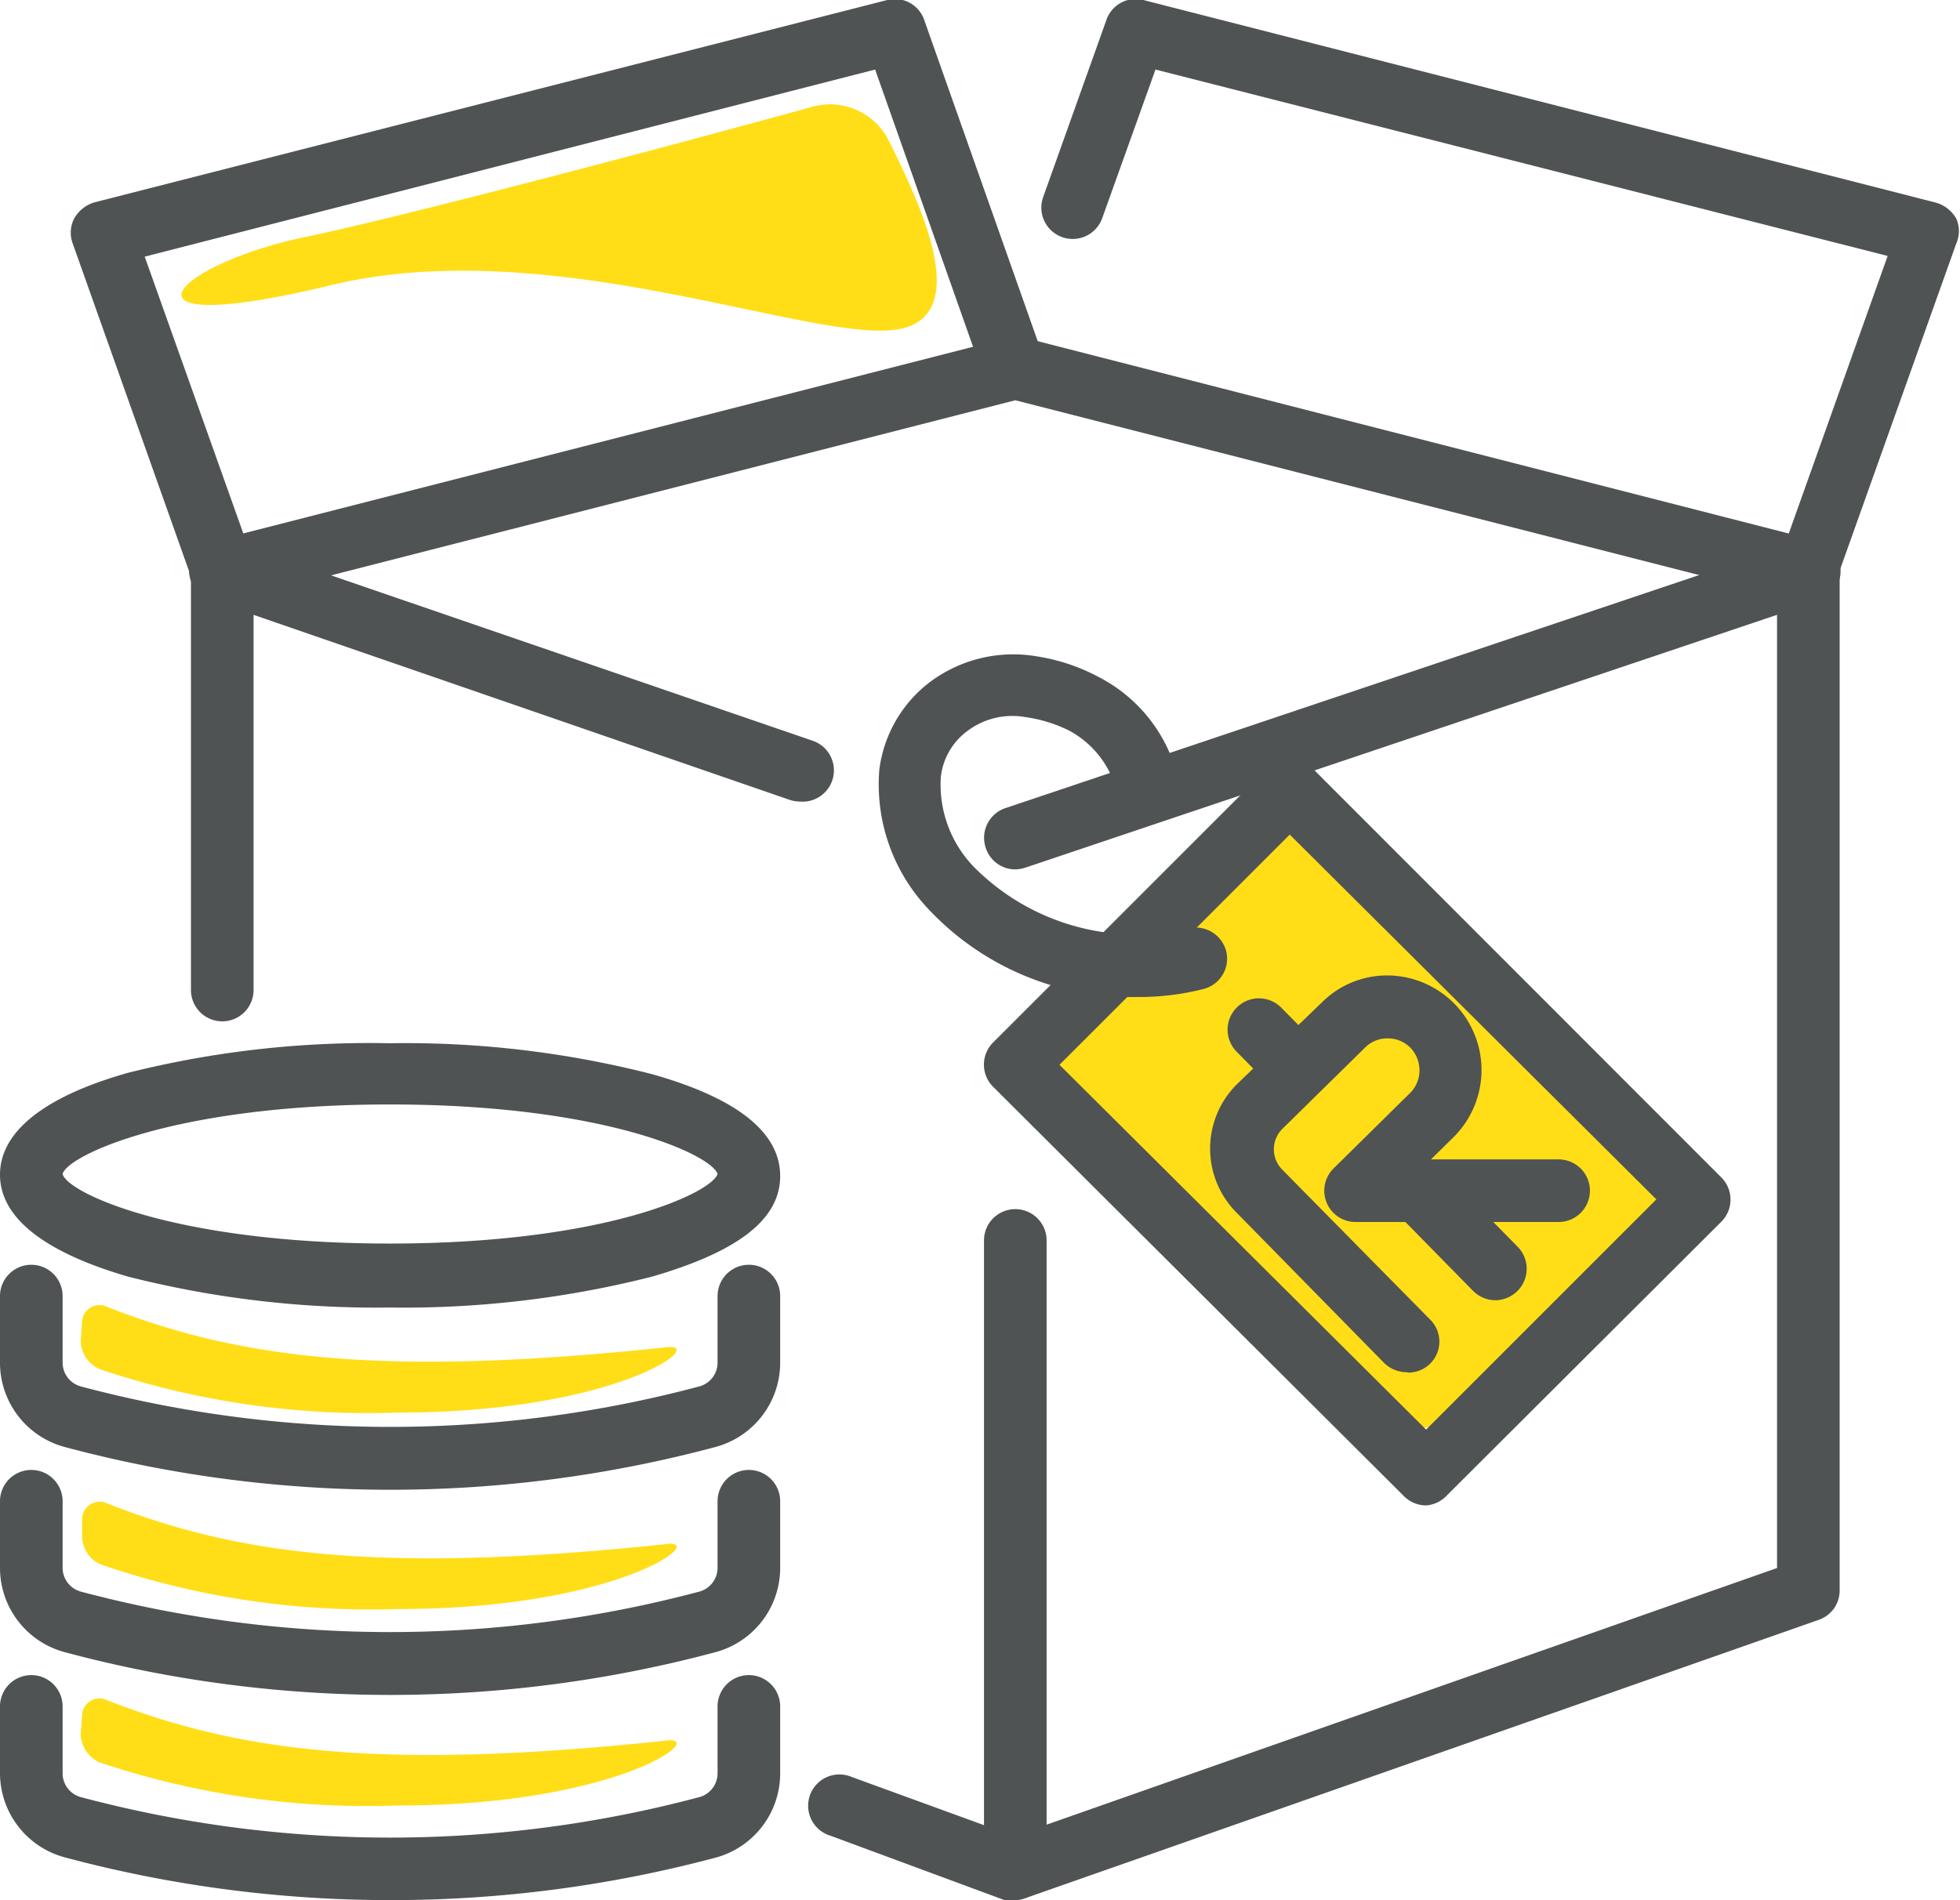
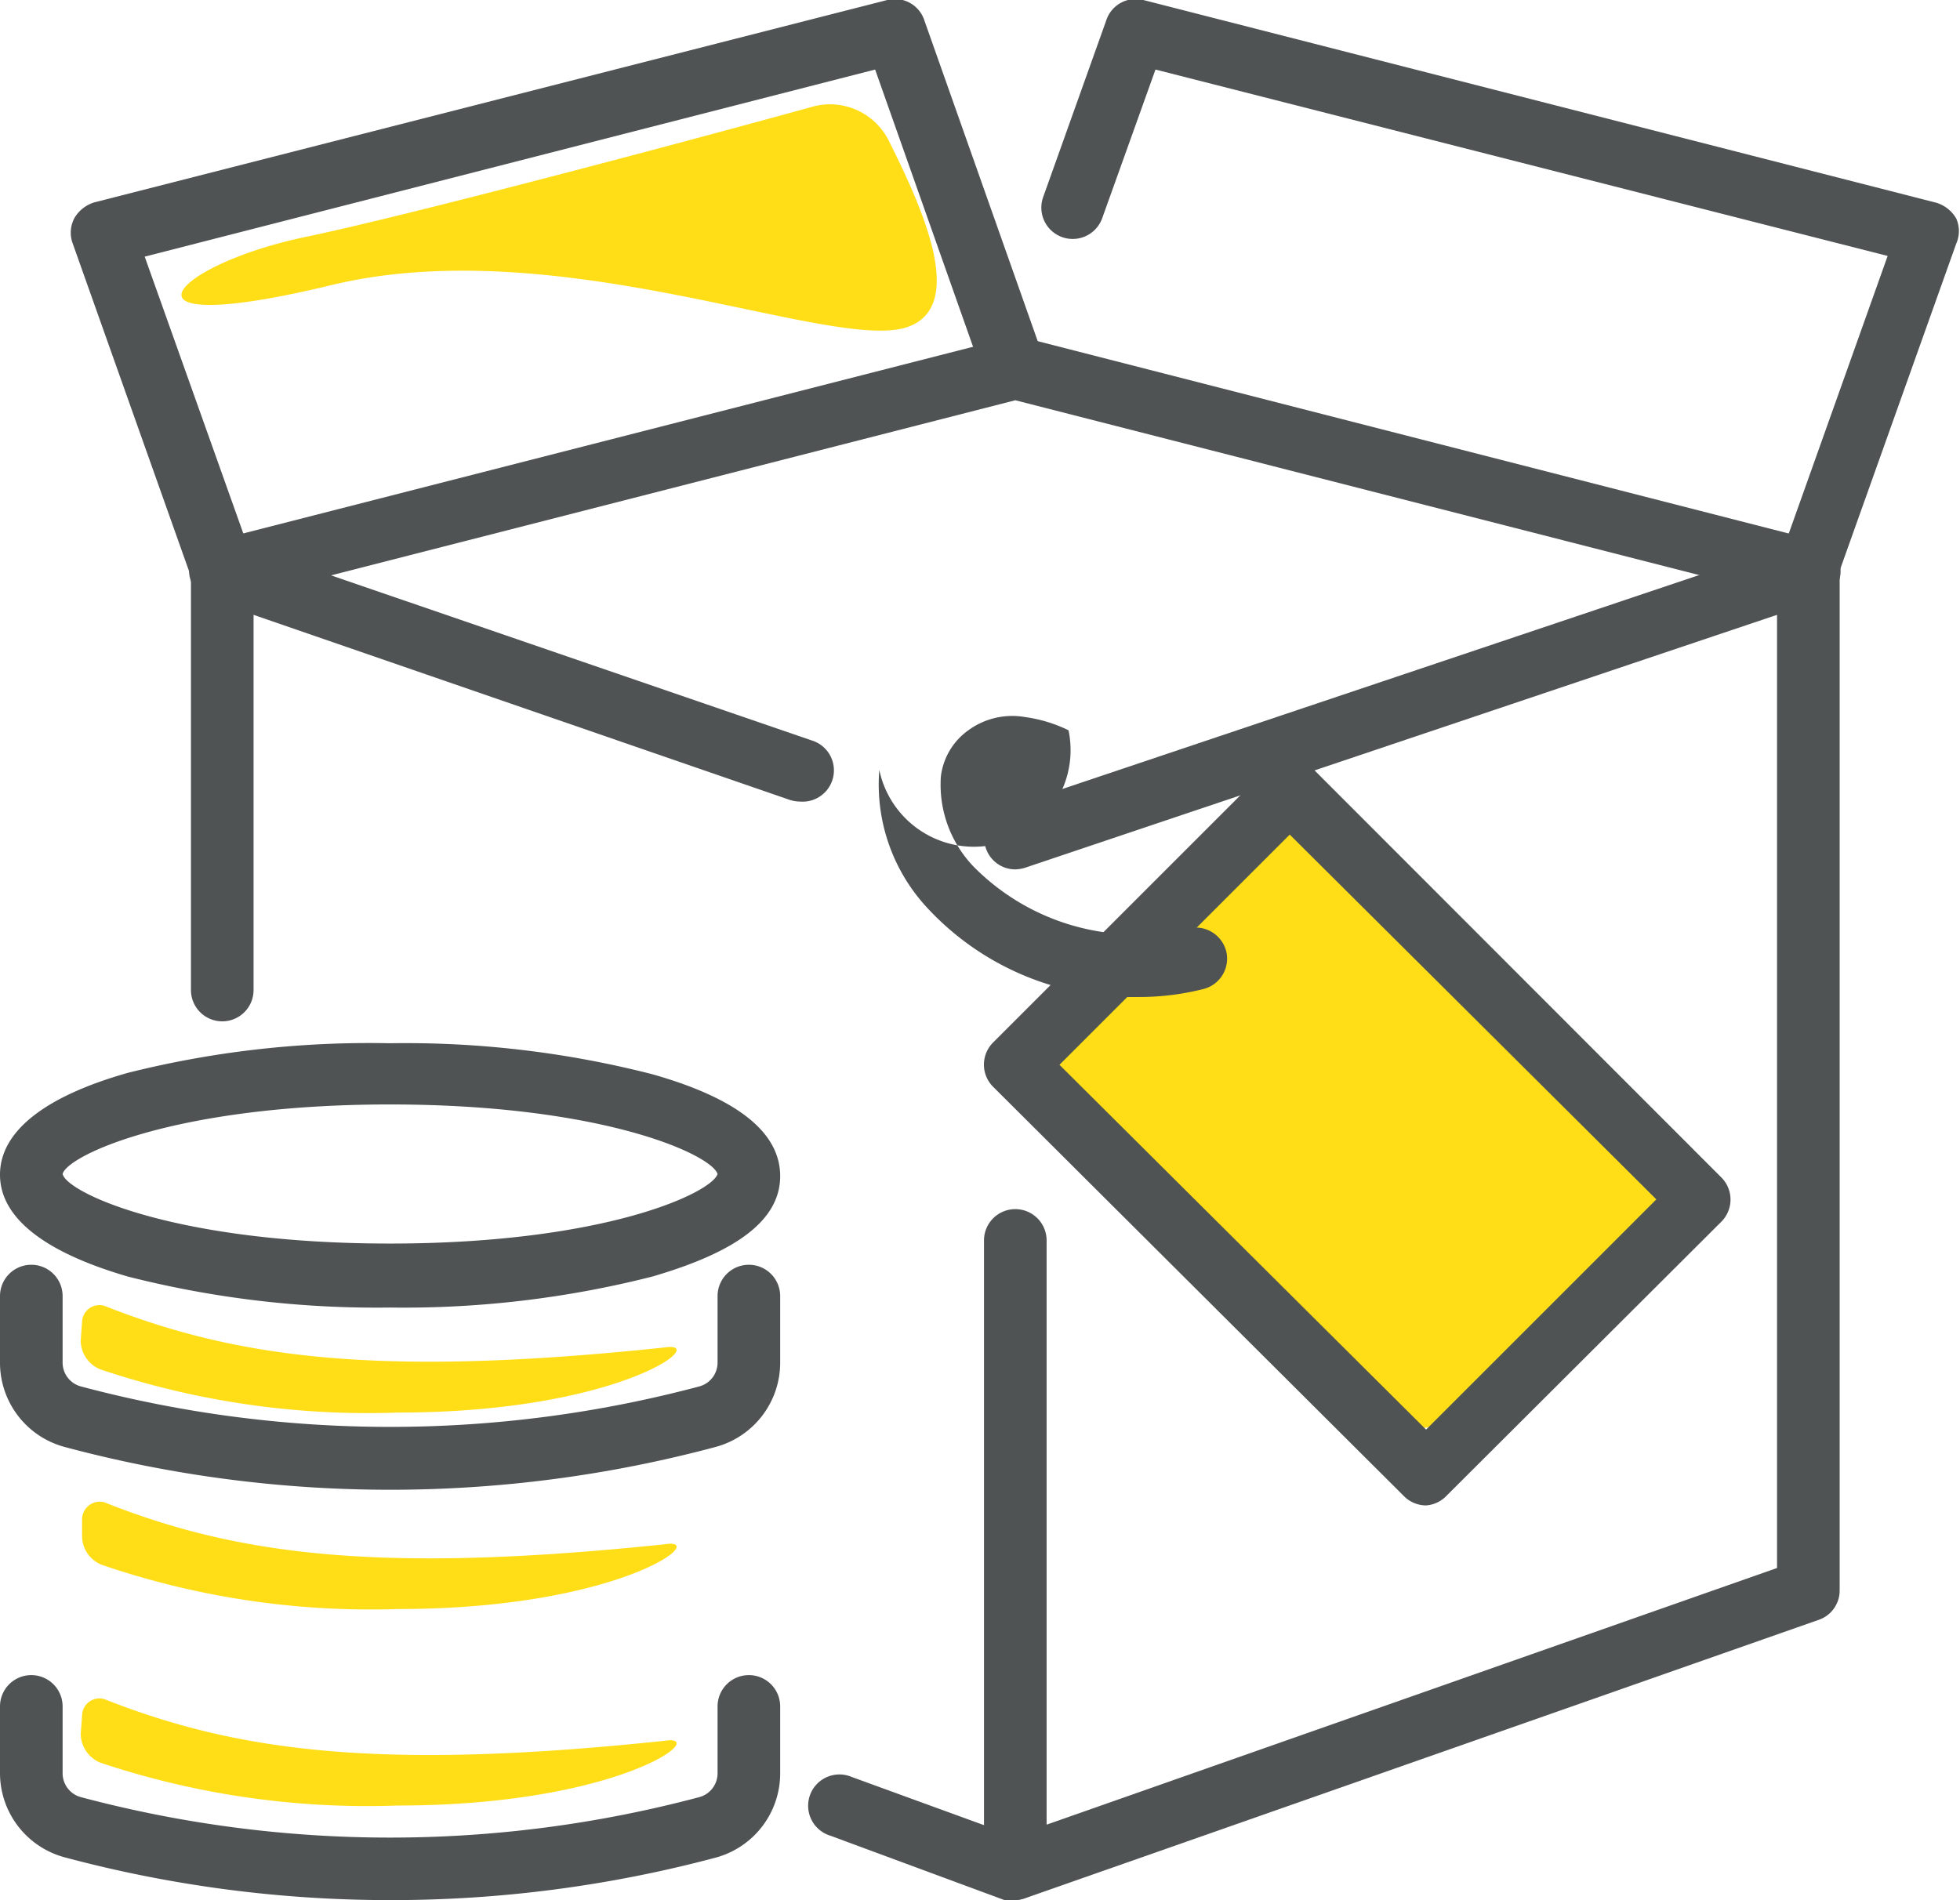
<svg xmlns="http://www.w3.org/2000/svg" viewBox="0 0 56.35 54.64">
  <defs>
    <style>.cls-1{fill:#ffde17;}.cls-2{fill:#4f5353;}</style>
  </defs>
  <g id="Layer_2" data-name="Layer 2">
    <g id="Layer_1-2" data-name="Layer 1">
      <path class="cls-1" d="M37.36,23.71a74.23,74.23,0,0,1,8.08,7.36c2.66,2.67,3.36,3.23,1.89,5.42s-5.95,6.13-8.88,4-10.07-9.11-7.69-11.49S35.51,22.8,37.36,23.71Z" />
      <path class="cls-1" d="M2.36,38A.5.5,0,0,1,3,37.55c3.82,1.51,7.92,2.06,16.09,1.2,1.39-.22-1.22,1.87-7.65,1.87a24.13,24.13,0,0,1-8.55-1.24.9.9,0,0,1-.57-.83Z" />
      <path class="cls-1" d="M2.36,43.67A.51.51,0,0,1,3,43.2c3.82,1.52,7.92,2.06,16.09,1.21,1.39-.23-1.22,1.86-7.65,1.86A23.88,23.88,0,0,1,2.93,45a.89.89,0,0,1-.57-.83Z" />
      <path class="cls-1" d="M2.36,49.33A.5.5,0,0,1,3,48.86c3.82,1.51,7.92,2.06,16.09,1.2,1.39-.22-1.22,1.86-7.65,1.86a24.22,24.22,0,0,1-8.55-1.23.91.91,0,0,1-.57-.83Z" />
      <path class="cls-1" d="M23.39,3.06a1.89,1.89,0,0,1,2.17,1c1,2,2.2,4.71.57,5.33-2.1.8-10-2.79-16.61-1.19s-4.6-.6-.67-1.4C11.93,6.15,20,4,23.39,3.06Z" />
      <path class="cls-2" d="M11.21,54.64a36.16,36.16,0,0,1-9.35-1.23A2.51,2.51,0,0,1,0,51V49.07a.9.9,0,0,1,1.8,0V51a.71.71,0,0,0,.53.68,34.54,34.54,0,0,0,17.77,0,.71.71,0,0,0,.53-.68V49.07a.9.9,0,0,1,1.8,0V51a2.51,2.51,0,0,1-1.86,2.42A36.18,36.18,0,0,1,11.21,54.64Z" />
-       <path class="cls-2" d="M11.21,48.74a36.16,36.16,0,0,1-9.35-1.23A2.51,2.51,0,0,1,0,45.09V43.17a.9.9,0,0,1,1.8,0v1.92a.71.71,0,0,0,.53.68,34.54,34.54,0,0,0,17.77,0,.71.71,0,0,0,.53-.68V43.17a.9.9,0,1,1,1.8,0v1.92a2.51,2.51,0,0,1-1.86,2.42A36.18,36.18,0,0,1,11.21,48.74Z" />
      <path class="cls-2" d="M11.21,42.84a36.16,36.16,0,0,1-9.35-1.23A2.51,2.51,0,0,1,0,39.19V37.27a.9.9,0,0,1,1.8,0v1.92a.71.71,0,0,0,.53.68,34.54,34.54,0,0,0,17.77,0,.71.71,0,0,0,.53-.68V37.27a.9.9,0,1,1,1.8,0v1.92a2.51,2.51,0,0,1-1.86,2.42A36.18,36.18,0,0,1,11.21,42.84Z" />
      <path class="cls-2" d="M11.21,37.6a29,29,0,0,1-7.53-.89C1.24,36,0,35,0,33.78s1.24-2.24,3.68-2.93A28.53,28.53,0,0,1,11.21,30a28.56,28.56,0,0,1,7.54.89c2.44.69,3.68,1.67,3.68,2.93S21.19,36,18.75,36.71A29,29,0,0,1,11.21,37.6Zm0-5.84c-6.18,0-9.28,1.47-9.41,2,.13.54,3.23,2,9.41,2s9.25-1.46,9.42-2C20.46,33.21,17.36,31.76,11.21,31.76Zm9.42,2Z" />
      <path class="cls-2" d="M41,43.29a.9.9,0,0,1-.64-.27L28.55,31.25a.9.9,0,0,1,0-1.27l7.9-7.9a.9.9,0,0,1,1.27,0L49.49,33.86a.9.9,0,0,1,0,1.27L41.6,43A.9.9,0,0,1,41,43.29ZM30.46,30.62,41,41.11l6.62-6.62L37.08,24Z" />
      <path class="cls-2" d="M6.39,29.37a.9.9,0,0,1-.9-.9v-12a.9.9,0,0,1,1.8,0v12A.9.9,0,0,1,6.39,29.37Z" />
      <path class="cls-2" d="M23,23.05a1,1,0,0,1-.3-.05L6.1,17.27a.9.9,0,1,1,.58-1.7l16.65,5.72A.9.9,0,0,1,23,23.05Z" />
      <path class="cls-2" d="M29.19,54.64a.9.9,0,0,1-.52-.17.88.88,0,0,1-.38-.73V35.67a.9.9,0,1,1,1.8,0v16.8l21-7.38V16.42a.9.9,0,1,1,1.8,0V45.73a.89.89,0,0,1-.6.85l-22.8,8A1,1,0,0,1,29.19,54.64Z" />
      <path class="cls-2" d="M29.19,25a.89.89,0,0,1-.85-.62.9.9,0,0,1,.56-1.14l22.8-7.66a.9.9,0,0,1,.58,1.7l-22.8,7.67A1,1,0,0,1,29.19,25Z" />
      <path class="cls-2" d="M6.39,17.32a.9.9,0,0,1-.22-1.77L29,9.71a.82.82,0,0,1,.44,0l22.8,5.84a.9.9,0,0,1,.65,1.09.88.88,0,0,1-1.09.65L29.19,11.51,6.61,17.29A.83.83,0,0,1,6.39,17.32Z" />
      <path class="cls-2" d="M6.39,17.32a.9.9,0,0,1-.85-.6L2.09,7a.89.89,0,0,1,.05-.73,1,1,0,0,1,.57-.45L25.51,0A.89.89,0,0,1,26.58.6L30,10.28a.9.9,0,0,1-1.7.61L25.16,2l-21,5.38,3.12,8.76a.9.9,0,0,1-.55,1.15A1,1,0,0,1,6.39,17.32Z" />
      <path class="cls-2" d="M52,17.32a1,1,0,0,1-.3-.05.9.9,0,0,1-.55-1.15l3.12-8.76L33.22,2,31.69,6.27a.9.9,0,0,1-1.7-.6L31.8.6A.89.89,0,0,1,32.87,0l22.8,5.83a1,1,0,0,1,.57.45.89.89,0,0,1,0,.73l-3.45,9.68A.9.9,0,0,1,52,17.32Z" />
-       <path class="cls-2" d="M32.69,28.67a8,8,0,0,1-6-2.53,5.21,5.21,0,0,1-1.41-4v0a3.75,3.75,0,0,1,1.5-2.56,4,4,0,0,1,3-.71,5.57,5.57,0,0,1,1.81.6,4.43,4.43,0,0,1,2.28,2.91.9.9,0,0,1-1.77.35A2.76,2.76,0,0,0,30.72,21a4.1,4.1,0,0,0-1.25-.38,2.14,2.14,0,0,0-1.63.38,1.91,1.91,0,0,0-.79,1.33A3.4,3.4,0,0,0,28,24.93a6.56,6.56,0,0,0,6.15,1.77.91.91,0,0,1,1.1.64.9.9,0,0,1-.65,1.1A7.54,7.54,0,0,1,32.69,28.67Z" />
+       <path class="cls-2" d="M32.69,28.67a8,8,0,0,1-6-2.53,5.21,5.21,0,0,1-1.41-4v0A2.76,2.76,0,0,0,30.72,21a4.1,4.1,0,0,0-1.25-.38,2.14,2.14,0,0,0-1.63.38,1.91,1.91,0,0,0-.79,1.33A3.4,3.4,0,0,0,28,24.93a6.56,6.56,0,0,0,6.15,1.77.91.91,0,0,1,1.1.64.9.9,0,0,1-.65,1.1A7.54,7.54,0,0,1,32.69,28.67Z" />
      <path class="cls-2" d="M29.19,54.64a1.12,1.12,0,0,1-.31,0l-5-1.85a.9.9,0,1,1,.61-1.69l5.05,1.84A.9.9,0,0,1,30,54.05.92.92,0,0,1,29.19,54.64Z" />
-       <path class="cls-2" d="M37,31.23A.91.91,0,0,1,36.3,31l-.75-.76a.9.9,0,0,1,1.29-1.26l.75.76a.9.9,0,0,1,0,1.27A.89.89,0,0,1,37,31.23Z" />
-       <path class="cls-2" d="M43,37.39a.91.91,0,0,1-.65-.27l-2.21-2.25a.9.9,0,0,1,0-1.27.91.91,0,0,1,1.28,0l2.21,2.25a.9.9,0,0,1,0,1.27A.91.91,0,0,1,43,37.39Z" />
-       <path class="cls-2" d="M40.45,39.46a.94.94,0,0,1-.65-.26l-4.24-4.32a2.61,2.61,0,0,1,0-3.7L38,28.83a2.65,2.65,0,0,1,1.9-.78h0a2.72,2.72,0,0,1,1.89,4.65l-.65.64,3.67,0a.9.9,0,0,1,0,1.8h0l-5.85,0a.9.9,0,0,1-.62-1.54l2.2-2.17a.91.91,0,0,0,.27-.65.94.94,0,0,0-.26-.65.91.91,0,0,0-.65-.27.9.9,0,0,0-.65.26l-2.39,2.35a.83.83,0,0,0,0,1.16l4.25,4.31a.89.89,0,0,1-.64,1.53Z" />
    </g>
  </g>
</svg>